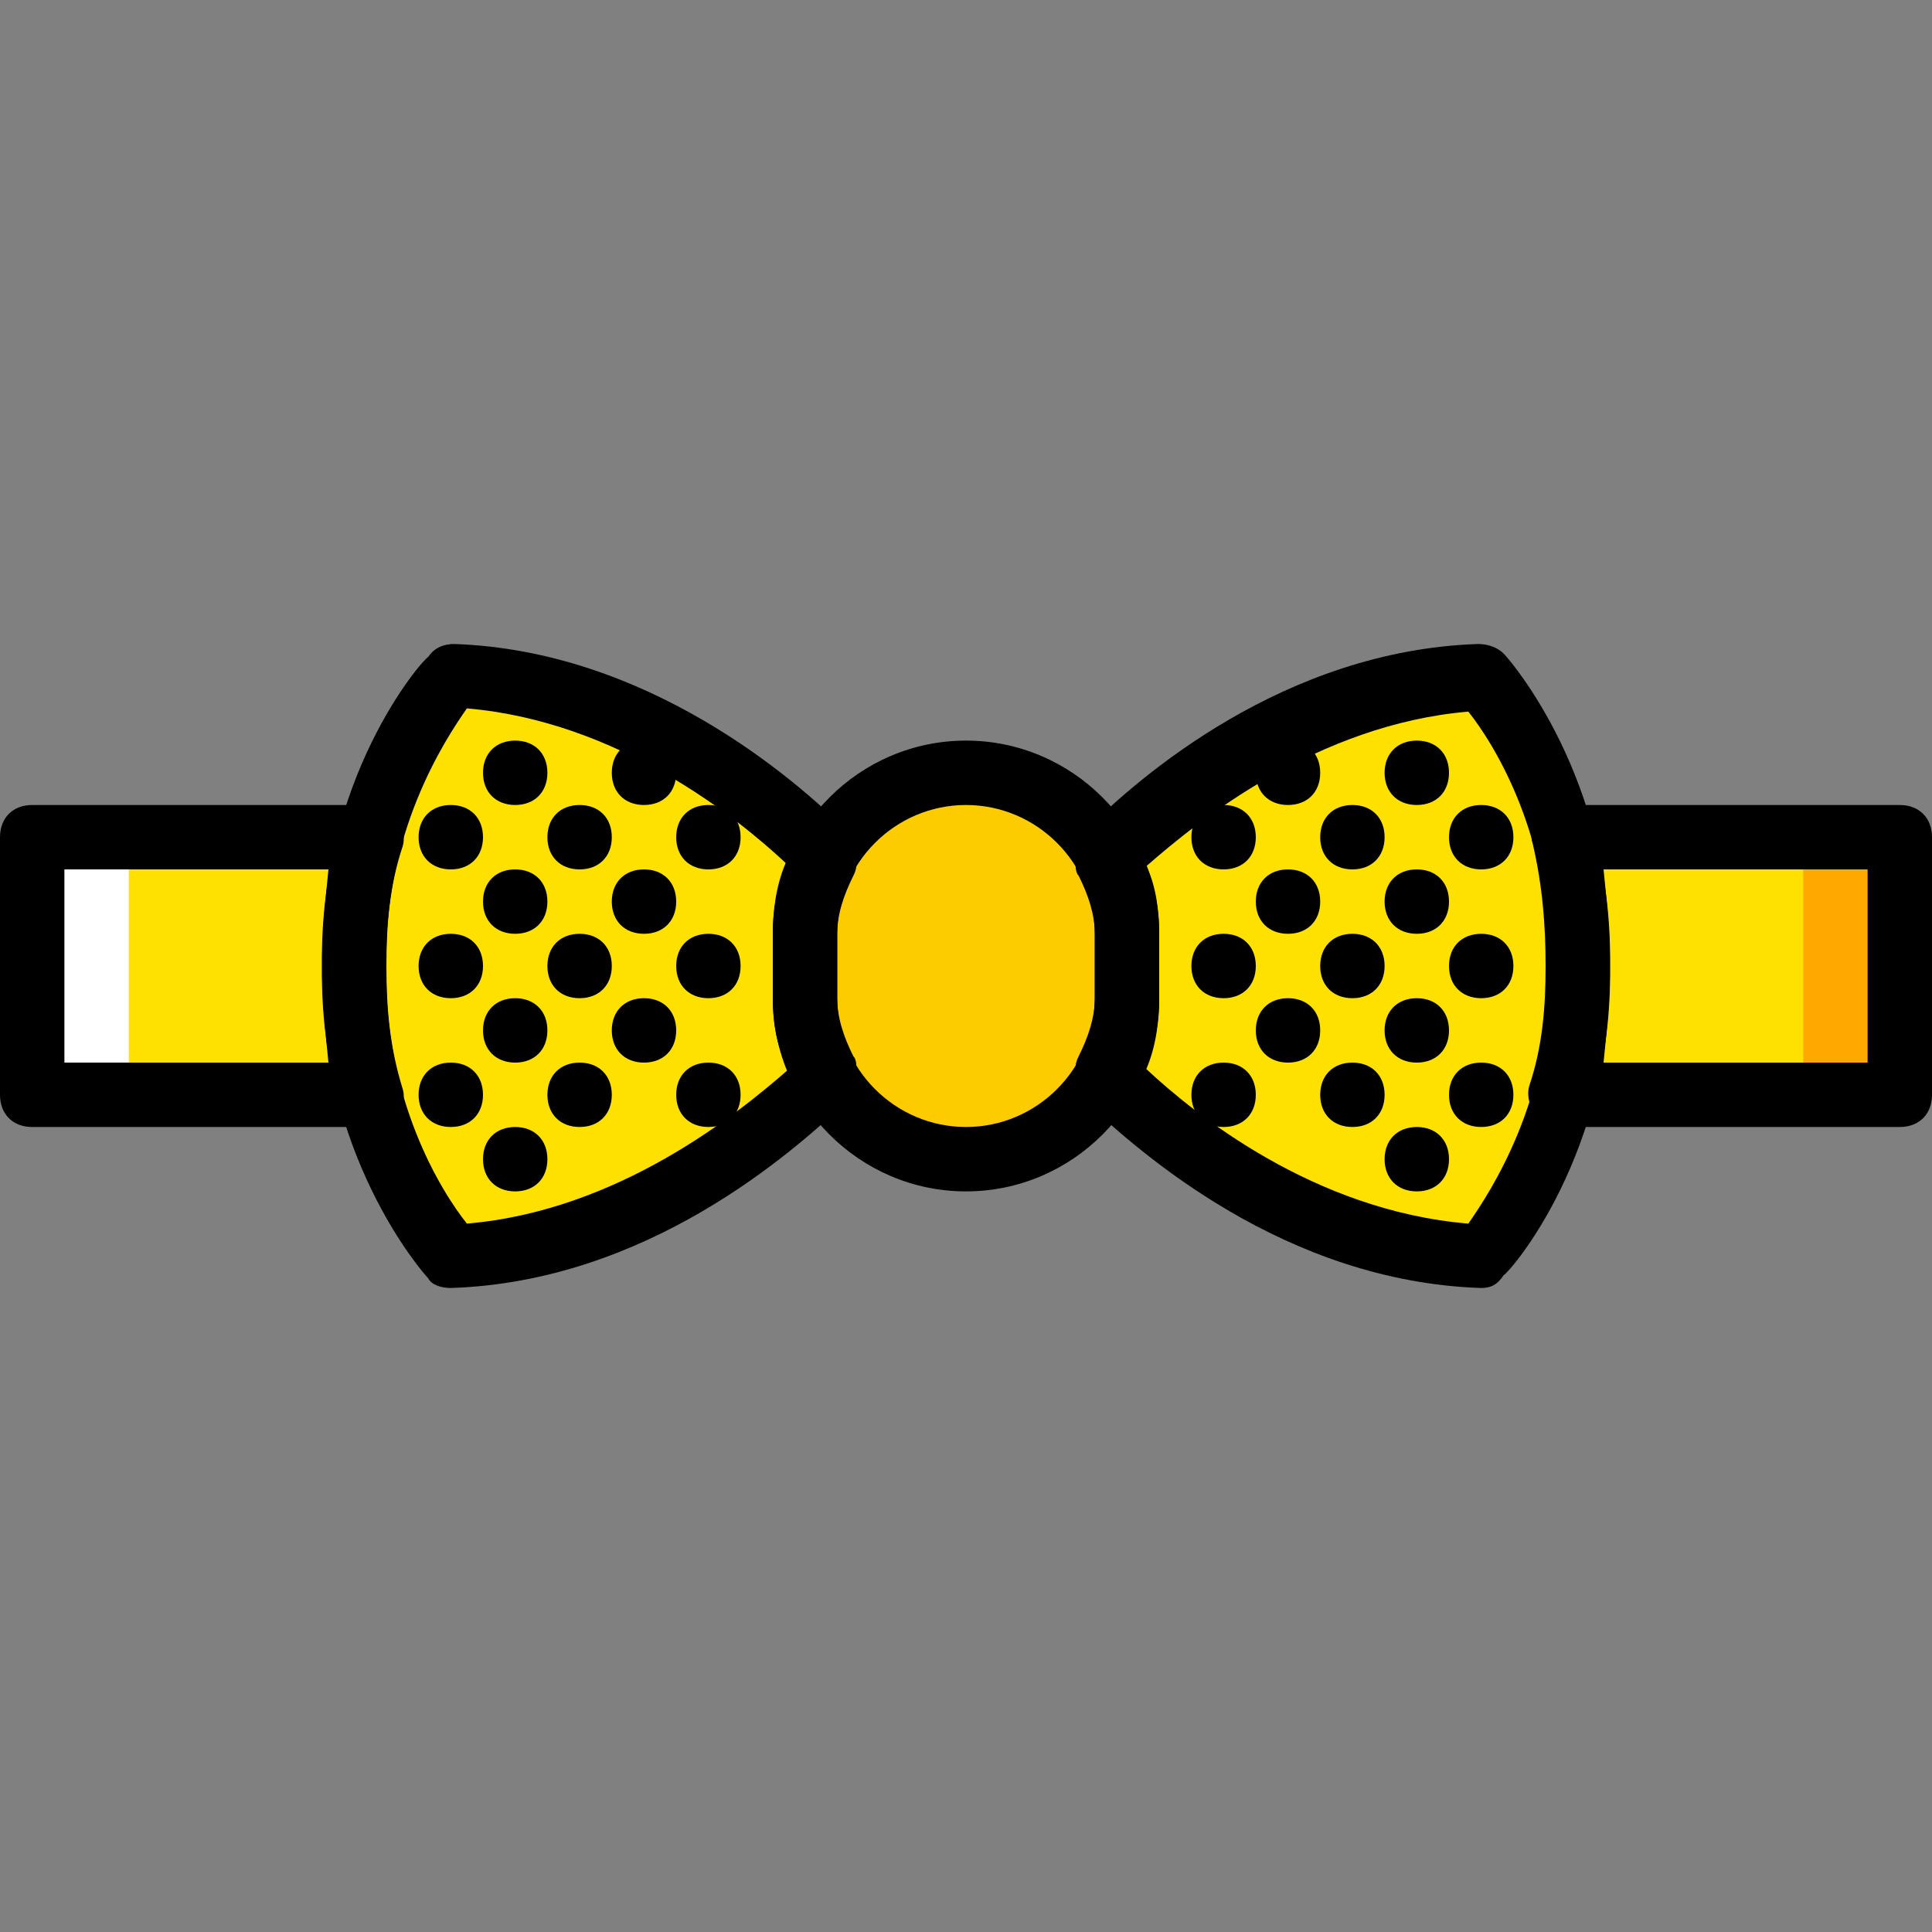
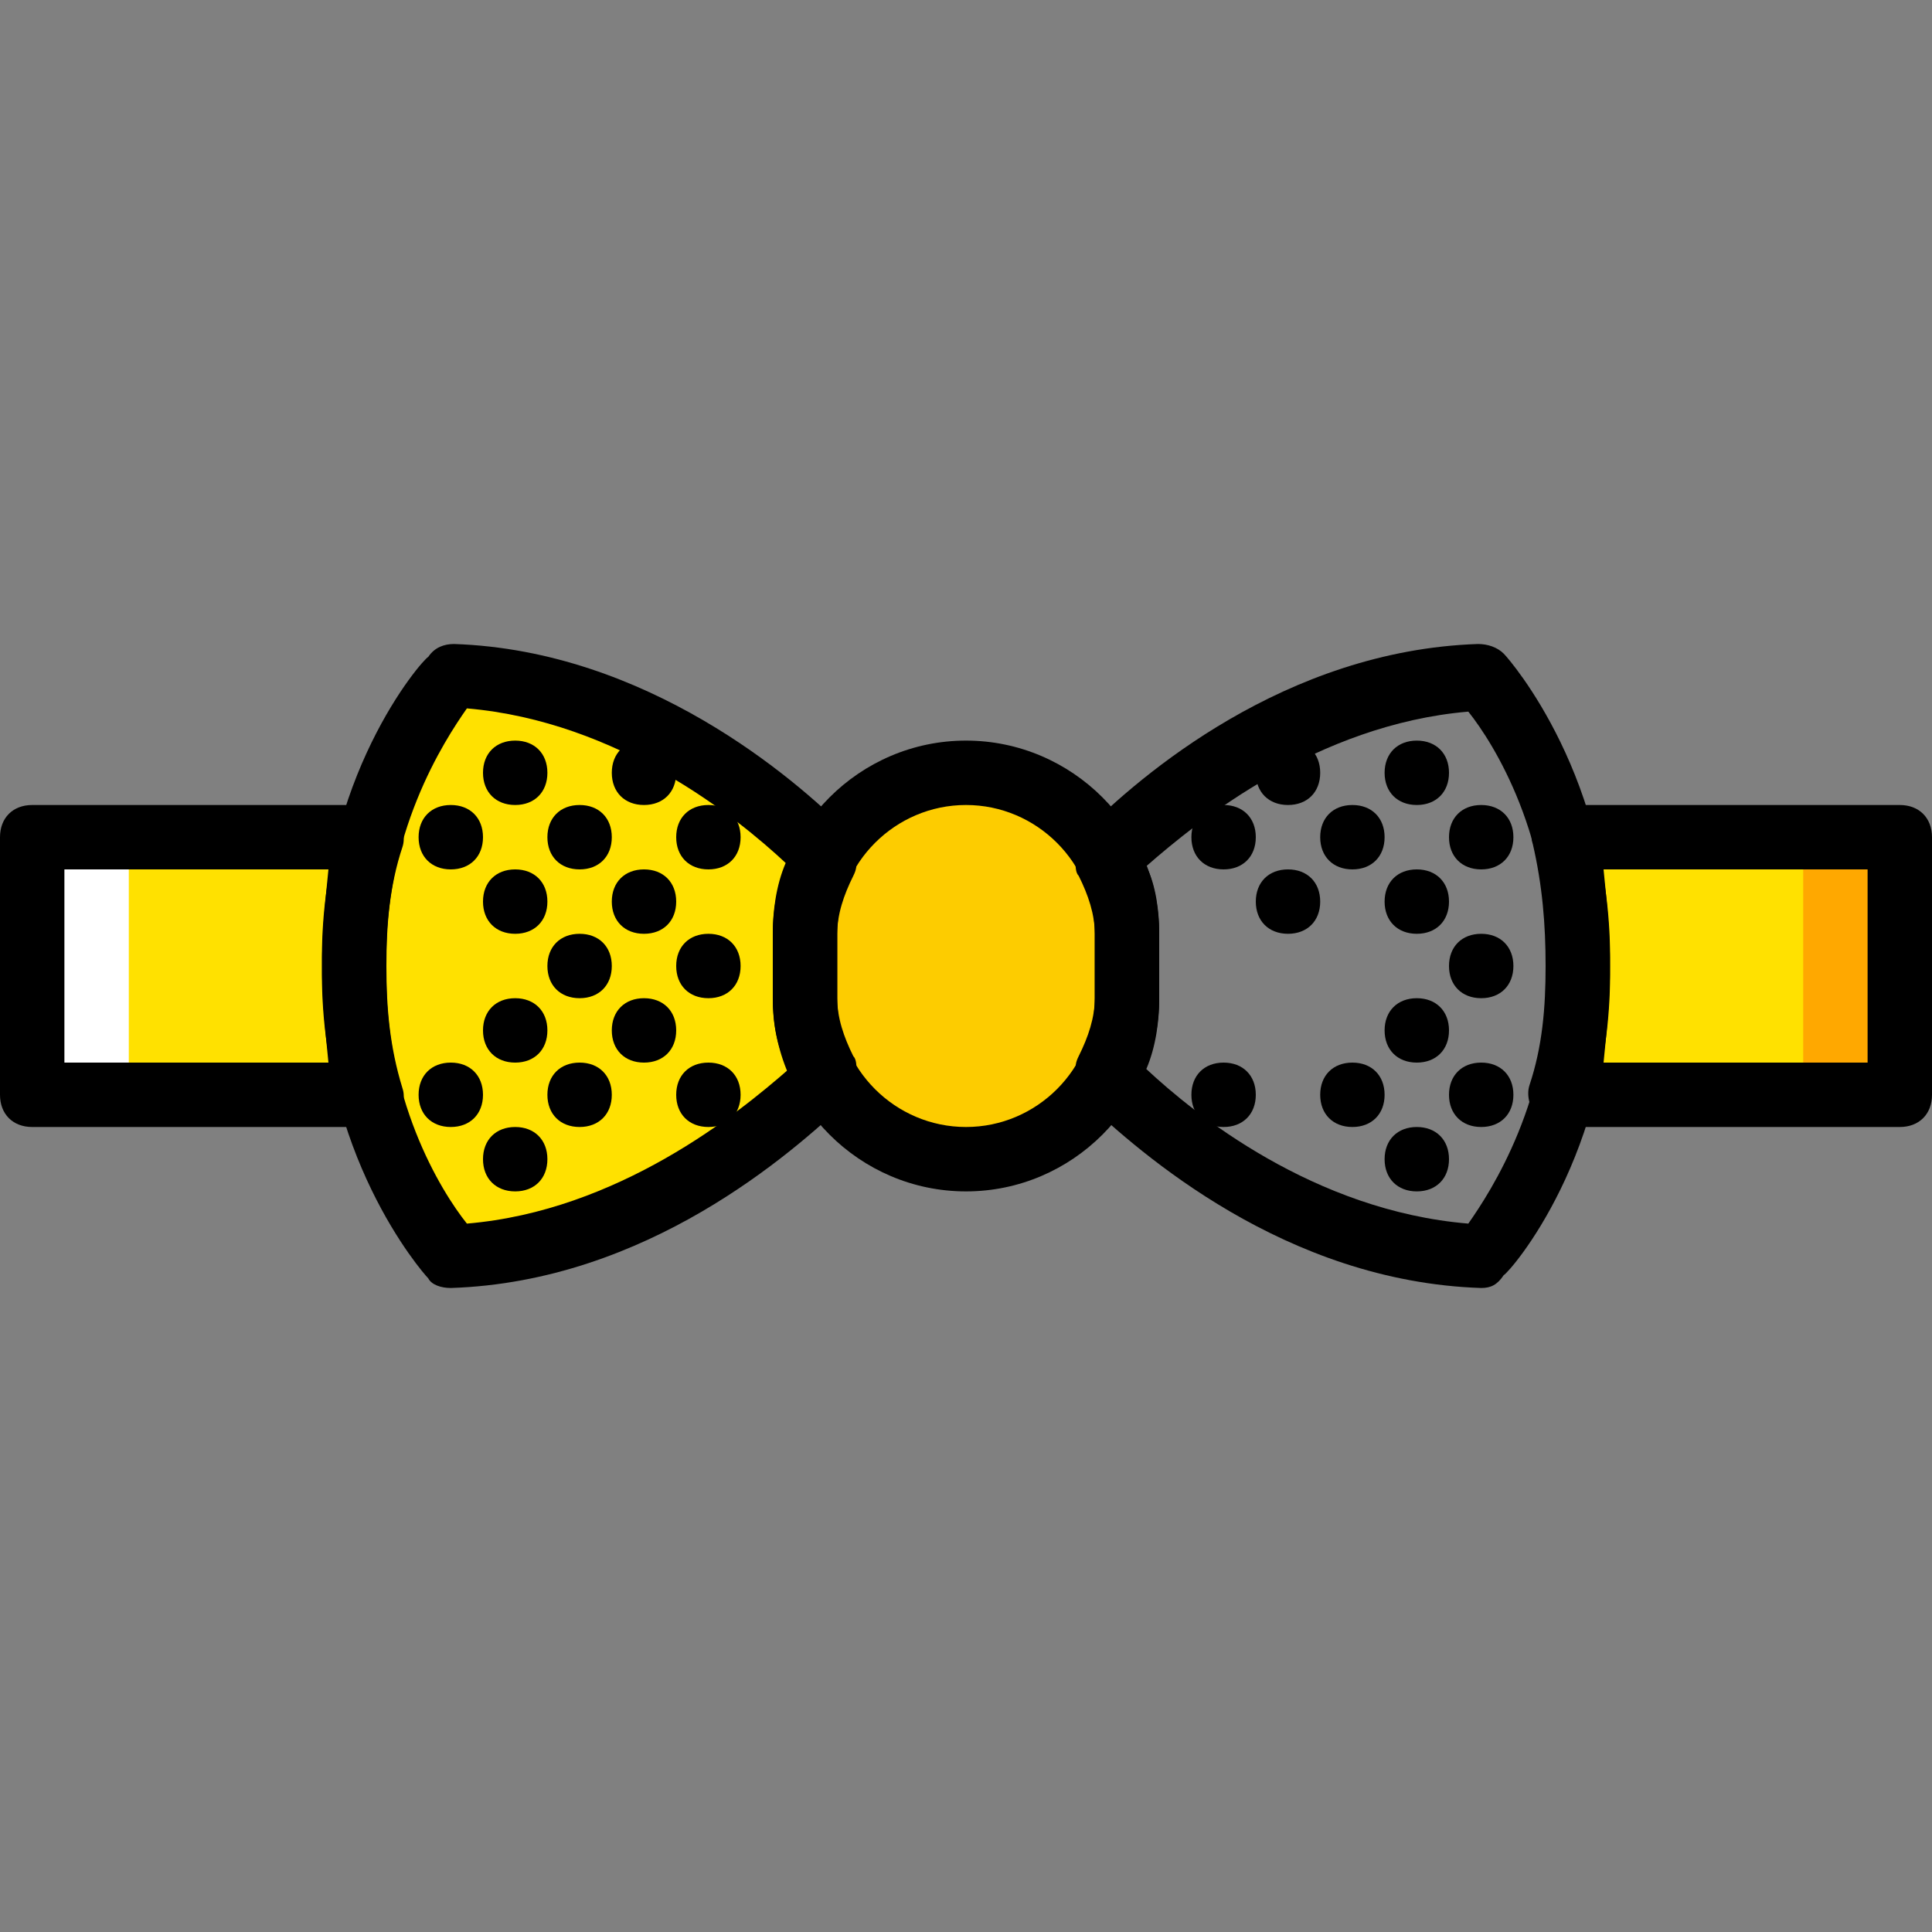
<svg xmlns="http://www.w3.org/2000/svg" height="800px" width="800px" version="1.1" id="Layer_1" viewBox="0 0 512 512" xml:space="preserve">
  <rect x="0" y="0" width="512" height="512" fill="#808080" stroke="none" />
  <g transform="translate(1 1)">
    <path style="fill:#FDCC00;" d="M255,306.2L255,306.2c-23.893,0-42.667-19.627-42.667-42.667v-17.067   c0-23.893,19.627-42.667,42.667-42.667s42.667,19.627,42.667,42.667v17.067C297.667,287.427,278.893,306.2,255,306.2" />
    <g>
      <path style="fill:#FFE100;" d="M92.867,255c0-12.8,1.707-23.893,4.267-34.133h-89.6v68.267h89.6    C94.573,278.893,92.867,267.8,92.867,255" />
      <path style="fill:#FFE100;" d="M412.867,220.867c2.56,10.24,4.267,21.333,4.267,34.133s-1.707,23.893-4.267,34.133h89.6v-68.267    H412.867z" />
    </g>
    <polygon style="fill:#FFA800;" points="476.867,289.133 502.467,289.133 502.467,220.867 476.867,220.867  " />
    <polygon style="fill:#FFFFFF;" points="7.533,289.133 33.133,289.133 33.133,220.867 7.533,220.867  " />
    <g>
-       <path style="fill:#FFE100;" d="M391.533,178.2c-49.493,1.707-87.04,35.84-98.987,46.933v1.707c3.413,5.973,5.12,12.8,5.12,19.627    v17.067c0,6.827-1.707,13.653-5.12,19.627v1.707c11.093,11.947,48.64,45.227,98.987,46.933c0,0,26.453-29.867,25.6-76.8    C417.987,208.067,391.533,178.2,391.533,178.2" />
      <path style="fill:#FFE100;" d="M212.333,263.533v-17.067c0-6.827,1.707-13.653,5.12-19.627v-1.707    c-11.947-11.093-49.493-45.227-98.987-46.933c0,0-26.453,29.867-25.6,76.8c-0.853,46.933,25.6,76.8,25.6,76.8    c49.493-1.707,87.04-35.84,98.987-46.933v-1.707C214.04,277.187,212.333,270.36,212.333,263.533" />
    </g>
    <path d="M383,203.8c0,5.12-3.413,8.533-8.533,8.533c-5.12,0-8.533-3.413-8.533-8.533c0-5.12,3.413-8.533,8.533-8.533   C379.587,195.267,383,198.68,383,203.8" />
    <path d="M400.067,220.867c0,5.12-3.413,8.533-8.533,8.533S383,225.987,383,220.867c0-5.12,3.413-8.533,8.533-8.533   S400.067,215.747,400.067,220.867" />
    <path d="M365.933,220.867c0,5.12-3.413,8.533-8.533,8.533s-8.533-3.413-8.533-8.533c0-5.12,3.413-8.533,8.533-8.533   S365.933,215.747,365.933,220.867" />
    <path d="M331.8,220.867c0,5.12-3.413,8.533-8.533,8.533c-5.12,0-8.533-3.413-8.533-8.533c0-5.12,3.413-8.533,8.533-8.533   C328.387,212.333,331.8,215.747,331.8,220.867" />
    <path d="M348.867,203.8c0,5.12-3.413,8.533-8.533,8.533c-5.12,0-8.533-3.413-8.533-8.533c0-5.12,3.413-8.533,8.533-8.533   C345.453,195.267,348.867,198.68,348.867,203.8" />
    <path d="M383,237.933c0,5.12-3.413,8.533-8.533,8.533c-5.12,0-8.533-3.413-8.533-8.533c0-5.12,3.413-8.533,8.533-8.533   C379.587,229.4,383,232.813,383,237.933" />
    <path d="M400.067,255c0,5.12-3.413,8.533-8.533,8.533S383,260.12,383,255s3.413-8.533,8.533-8.533S400.067,249.88,400.067,255" />
-     <path d="M365.933,255c0,5.12-3.413,8.533-8.533,8.533s-8.533-3.413-8.533-8.533s3.413-8.533,8.533-8.533   S365.933,249.88,365.933,255" />
-     <path d="M331.8,255c0,5.12-3.413,8.533-8.533,8.533c-5.12,0-8.533-3.413-8.533-8.533s3.413-8.533,8.533-8.533   C328.387,246.467,331.8,249.88,331.8,255" />
    <path d="M348.867,237.933c0,5.12-3.413,8.533-8.533,8.533c-5.12,0-8.533-3.413-8.533-8.533c0-5.12,3.413-8.533,8.533-8.533   C345.453,229.4,348.867,232.813,348.867,237.933" />
    <path d="M383,272.067c0,5.12-3.413,8.533-8.533,8.533c-5.12,0-8.533-3.413-8.533-8.533s3.413-8.533,8.533-8.533   C379.587,263.533,383,266.947,383,272.067" />
    <path d="M383,306.2c0,5.12-3.413,8.533-8.533,8.533c-5.12,0-8.533-3.413-8.533-8.533s3.413-8.533,8.533-8.533   C379.587,297.667,383,301.08,383,306.2" />
    <path d="M400.067,289.133c0,5.12-3.413,8.533-8.533,8.533S383,294.253,383,289.133c0-5.12,3.413-8.533,8.533-8.533   S400.067,284.013,400.067,289.133" />
    <path d="M365.933,289.133c0,5.12-3.413,8.533-8.533,8.533s-8.533-3.413-8.533-8.533c0-5.12,3.413-8.533,8.533-8.533   S365.933,284.013,365.933,289.133" />
    <path d="M331.8,289.133c0,5.12-3.413,8.533-8.533,8.533c-5.12,0-8.533-3.413-8.533-8.533c0-5.12,3.413-8.533,8.533-8.533   C328.387,280.6,331.8,284.013,331.8,289.133" />
-     <path d="M348.867,272.067c0,5.12-3.413,8.533-8.533,8.533c-5.12,0-8.533-3.413-8.533-8.533s3.413-8.533,8.533-8.533   C345.453,263.533,348.867,266.947,348.867,272.067" />
    <path d="M127,203.8c0,5.12,3.413,8.533,8.533,8.533s8.533-3.413,8.533-8.533c0-5.12-3.413-8.533-8.533-8.533S127,198.68,127,203.8" />
    <path d="M109.933,220.867c0,5.12,3.413,8.533,8.533,8.533s8.533-3.413,8.533-8.533c0-5.12-3.413-8.533-8.533-8.533   S109.933,215.747,109.933,220.867" />
    <path d="M144.067,220.867c0,5.12,3.413,8.533,8.533,8.533c5.12,0,8.533-3.413,8.533-8.533c0-5.12-3.413-8.533-8.533-8.533   C147.48,212.333,144.067,215.747,144.067,220.867" />
    <path d="M178.2,220.867c0,5.12,3.413,8.533,8.533,8.533c5.12,0,8.533-3.413,8.533-8.533c0-5.12-3.413-8.533-8.533-8.533   C181.613,212.333,178.2,215.747,178.2,220.867" />
    <path d="M161.133,203.8c0,5.12,3.413,8.533,8.533,8.533c5.12,0,8.533-3.413,8.533-8.533c0-5.12-3.413-8.533-8.533-8.533   C164.547,195.267,161.133,198.68,161.133,203.8" />
    <path d="M127,237.933c0,5.12,3.413,8.533,8.533,8.533s8.533-3.413,8.533-8.533c0-5.12-3.413-8.533-8.533-8.533   S127,232.813,127,237.933" />
-     <path d="M109.933,255c0,5.12,3.413,8.533,8.533,8.533S127,260.12,127,255s-3.413-8.533-8.533-8.533S109.933,249.88,109.933,255" />
    <path d="M144.067,255c0,5.12,3.413,8.533,8.533,8.533c5.12,0,8.533-3.413,8.533-8.533s-3.413-8.533-8.533-8.533   C147.48,246.467,144.067,249.88,144.067,255" />
    <path d="M178.2,255c0,5.12,3.413,8.533,8.533,8.533c5.12,0,8.533-3.413,8.533-8.533s-3.413-8.533-8.533-8.533   C181.613,246.467,178.2,249.88,178.2,255" />
    <path d="M161.133,237.933c0,5.12,3.413,8.533,8.533,8.533c5.12,0,8.533-3.413,8.533-8.533c0-5.12-3.413-8.533-8.533-8.533   C164.547,229.4,161.133,232.813,161.133,237.933" />
    <path d="M127,272.067c0,5.12,3.413,8.533,8.533,8.533s8.533-3.413,8.533-8.533s-3.413-8.533-8.533-8.533S127,266.947,127,272.067" />
    <path d="M127,306.2c0,5.12,3.413,8.533,8.533,8.533s8.533-3.413,8.533-8.533s-3.413-8.533-8.533-8.533S127,301.08,127,306.2" />
    <path d="M109.933,289.133c0,5.12,3.413,8.533,8.533,8.533s8.533-3.413,8.533-8.533c0-5.12-3.413-8.533-8.533-8.533   S109.933,284.013,109.933,289.133" />
    <path d="M144.067,289.133c0,5.12,3.413,8.533,8.533,8.533c5.12,0,8.533-3.413,8.533-8.533c0-5.12-3.413-8.533-8.533-8.533   C147.48,280.6,144.067,284.013,144.067,289.133" />
    <path d="M178.2,289.133c0,5.12,3.413,8.533,8.533,8.533c5.12,0,8.533-3.413,8.533-8.533c0-5.12-3.413-8.533-8.533-8.533   C181.613,280.6,178.2,284.013,178.2,289.133" />
    <path d="M161.133,272.067c0,5.12,3.413,8.533,8.533,8.533c5.12,0,8.533-3.413,8.533-8.533s-3.413-8.533-8.533-8.533   C164.547,263.533,161.133,266.947,161.133,272.067" />
    <path d="M255,314.733c-28.16,0-51.2-23.04-51.2-51.2v-17.067c0-28.16,23.04-51.2,51.2-51.2s51.2,23.04,51.2,51.2v17.067   C306.2,291.693,283.16,314.733,255,314.733z M255,212.333c-18.773,0-34.133,15.36-34.133,34.133v17.067   c0,18.773,15.36,34.133,34.133,34.133s34.133-15.36,34.133-34.133v-17.067C289.133,227.693,273.773,212.333,255,212.333z" />
    <path d="M97.133,297.667h-89.6c-5.12,0-8.533-3.413-8.533-8.533v-68.267c0-5.12,3.413-8.533,8.533-8.533h89.6   c2.56,0,5.12,0.853,6.827,3.413c1.707,1.707,2.56,5.12,1.707,7.68c-3.413,10.24-4.267,20.48-4.267,31.573   s0.853,21.333,4.267,32.427c0.853,2.56,0,5.12-1.707,7.68C102.253,296.813,99.693,297.667,97.133,297.667z M16.067,280.6H86.04   c-0.853-8.533-1.707-17.067-1.707-25.6s0.853-17.067,1.707-25.6H16.067V280.6z" />
    <path d="M502.467,297.667h-89.6c-2.56,0-5.12-0.853-6.827-3.413c-1.707-1.707-2.56-5.12-1.707-7.68   c3.413-10.24,4.267-20.48,4.267-31.573s-0.853-21.333-3.413-32.427c-0.853-2.56,0-5.12,1.707-7.68   c1.707-2.56,3.413-2.56,5.973-2.56h89.6c5.12,0,8.533,3.413,8.533,8.533v68.267C511,294.253,507.587,297.667,502.467,297.667z    M423.96,280.6h69.973v-51.2H423.96c0.853,8.533,1.707,17.067,1.707,25.6S424.813,272.067,423.96,280.6z" />
    <path d="M391.533,340.333L391.533,340.333c-52.053-1.707-90.453-35.84-104.96-49.493c-1.707-1.707-2.56-3.413-2.56-5.973v-1.707   c0-1.707,0-2.56,0.853-4.267c2.56-5.12,4.267-10.24,4.267-15.36v-17.067c0-5.12-1.707-10.24-4.267-15.36   c-0.853-0.853-0.853-2.56-0.853-4.267v-1.707c0-2.56,0.853-4.267,2.56-5.973c14.507-14.507,52.907-47.787,104.107-49.493   c2.56,0,5.12,0.853,6.827,2.56c1.707,1.707,29.013,33.28,28.16,82.773c0.853,49.493-26.453,81.067-28.16,81.92   C395.8,339.48,394.093,340.333,391.533,340.333z M302.787,282.307c12.8,11.947,44.373,37.547,85.333,40.96   c5.973-8.533,22.187-33.28,21.333-67.413c0.853-34.987-14.507-59.733-21.333-68.267c-40.107,3.413-71.68,29.013-85.333,40.96   c2.56,5.12,3.413,11.947,3.413,17.92v17.067C306.2,269.507,305.347,276.333,302.787,282.307z" />
    <path d="M118.467,340.333c-2.56,0-5.12-0.853-5.973-2.56c-1.707-1.707-29.013-33.28-28.16-82.773   c-0.853-49.493,26.453-81.067,28.16-81.92c1.707-2.56,4.267-3.413,6.827-3.413c51.2,1.707,90.453,35.84,104.107,49.493   c1.707,1.707,2.56,3.413,2.56,5.973v1.707c0,1.707,0,2.56-0.853,4.267c-2.56,5.12-4.267,10.24-4.267,15.36v17.067   c0,5.12,1.707,10.24,4.267,15.36c0.853,0.853,0.853,2.56,0.853,4.267v1.707c0,2.56-0.853,4.267-2.56,5.973   C208.92,304.493,170.52,338.627,118.467,340.333L118.467,340.333z M122.733,186.733c-5.973,8.533-22.187,33.28-21.333,68.267   c-0.853,34.987,14.507,59.733,21.333,68.267c40.107-3.413,71.68-29.013,85.333-40.96c-3.413-5.973-4.267-12.8-4.267-18.773v-17.067   c0-5.973,0.853-12.8,3.413-18.773C194.413,215.747,162.84,190.147,122.733,186.733z" />
  </g>
</svg>